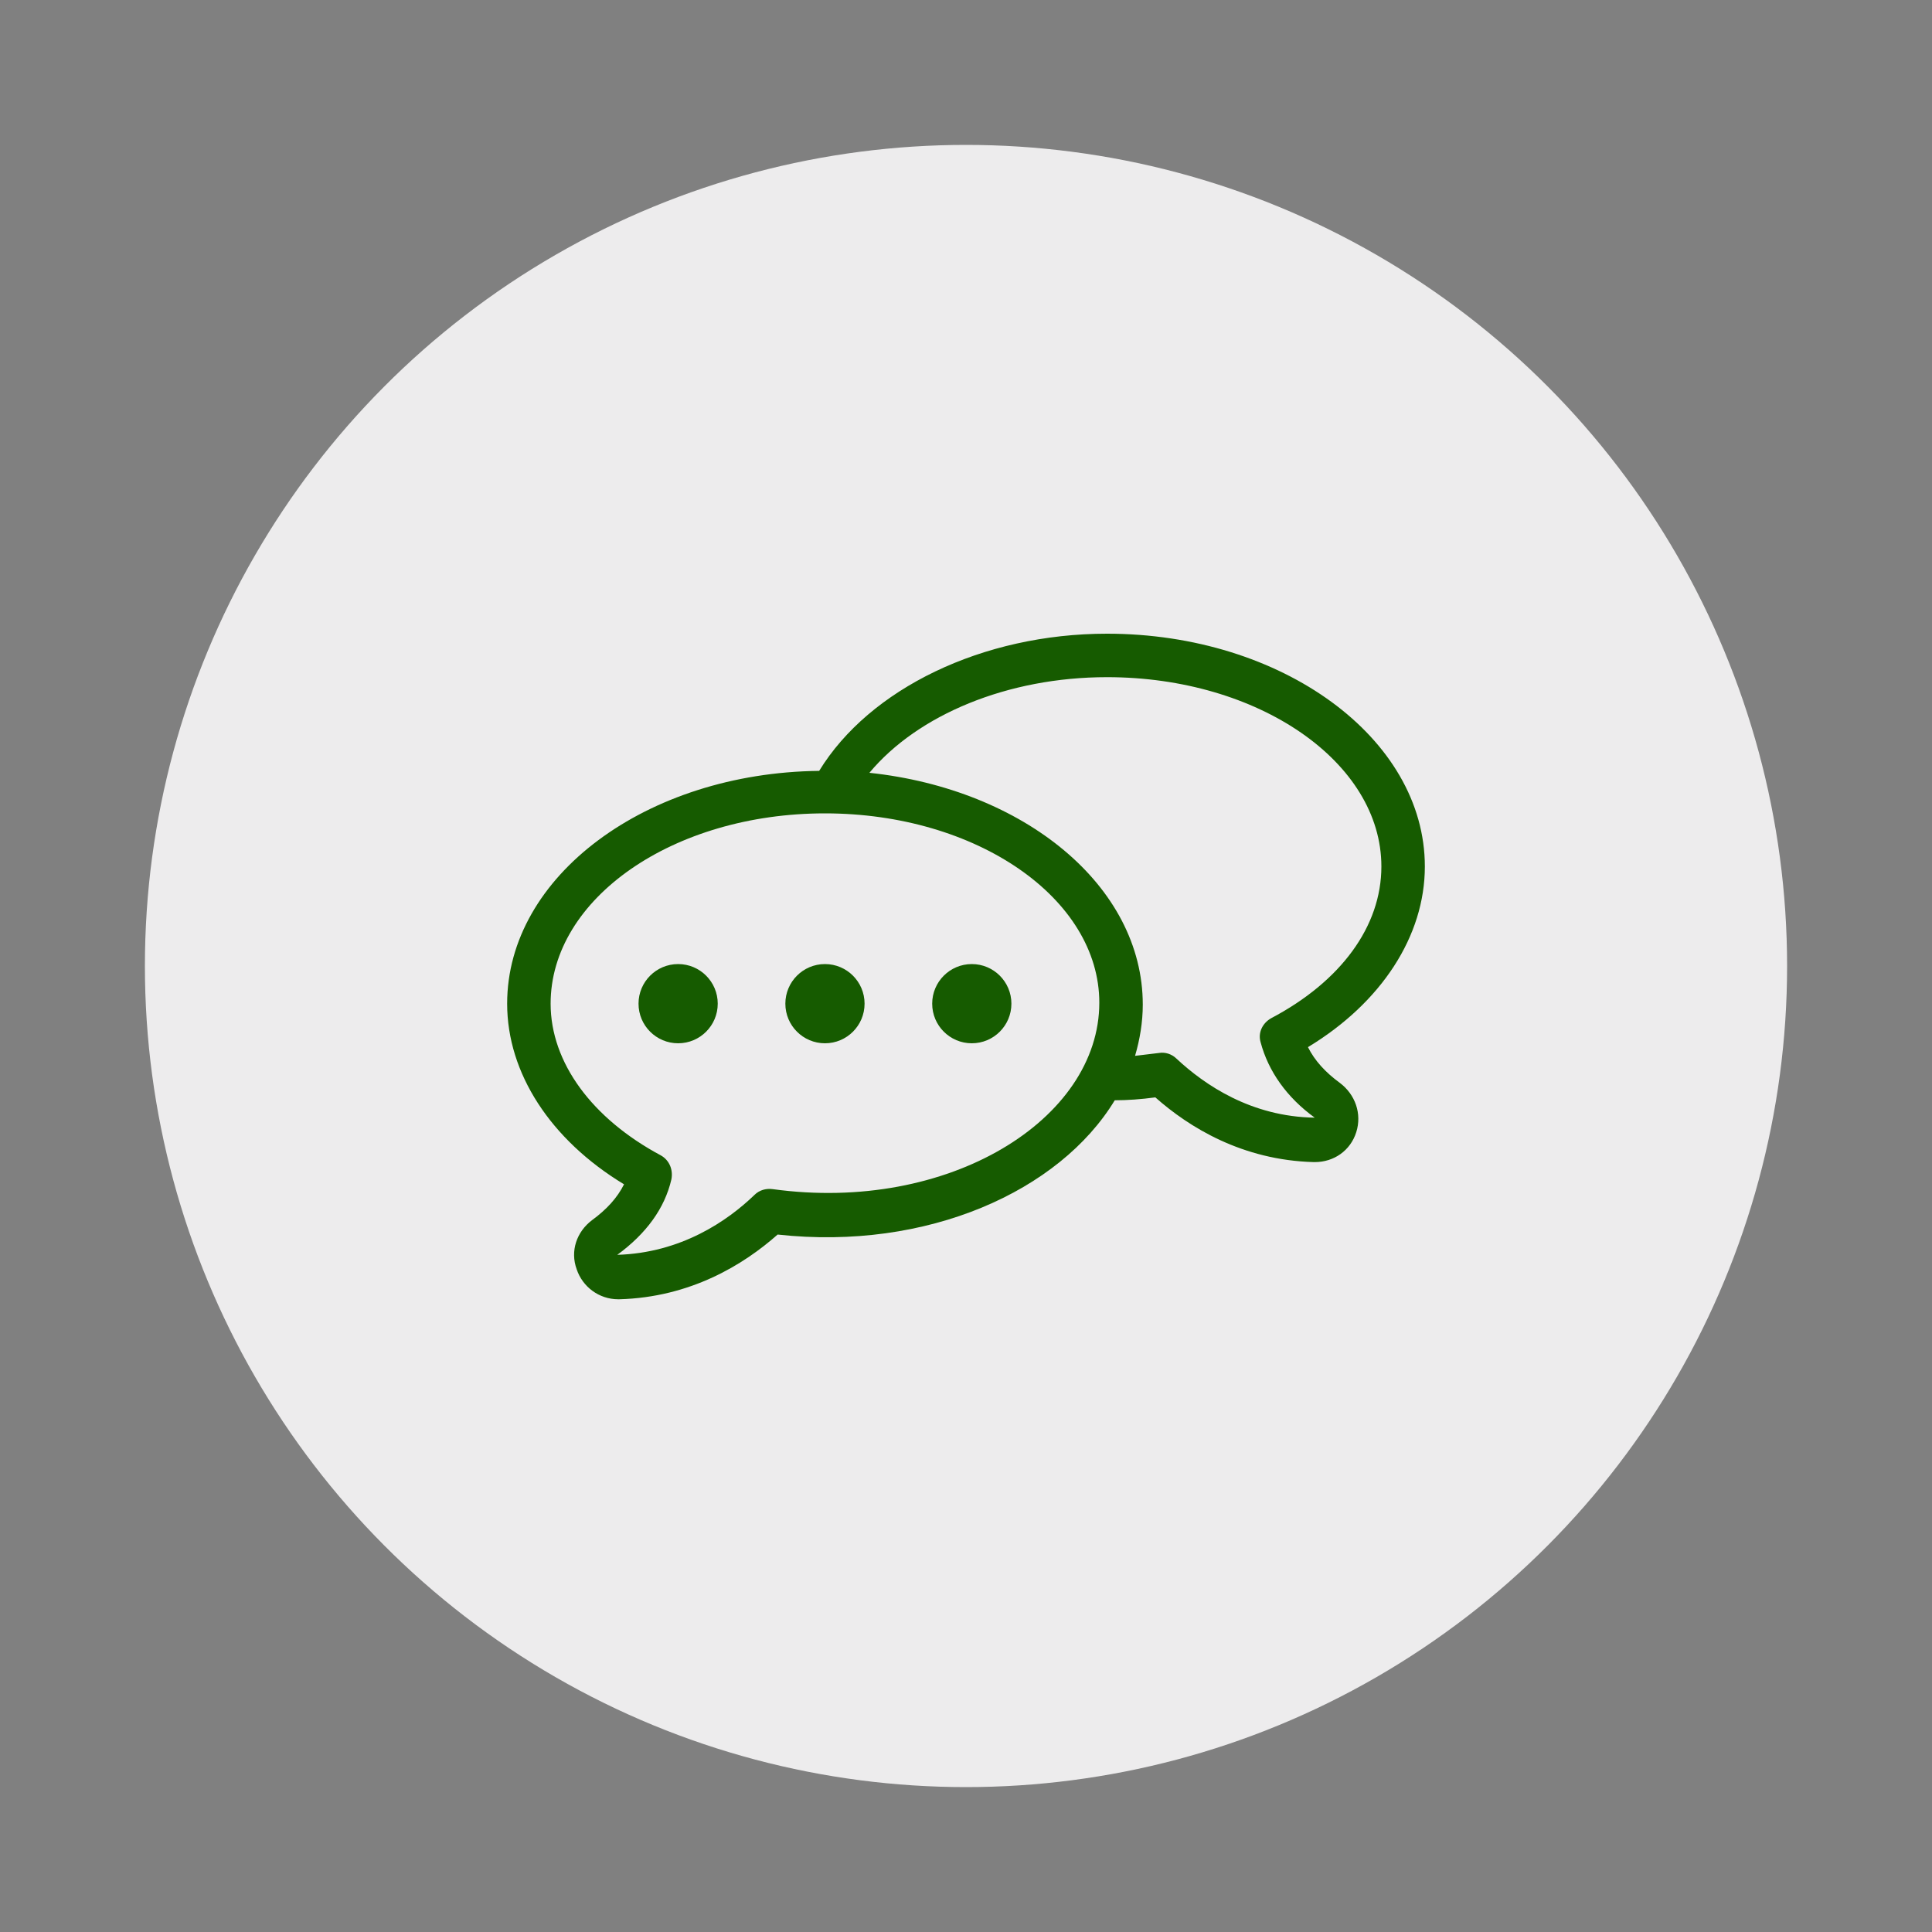
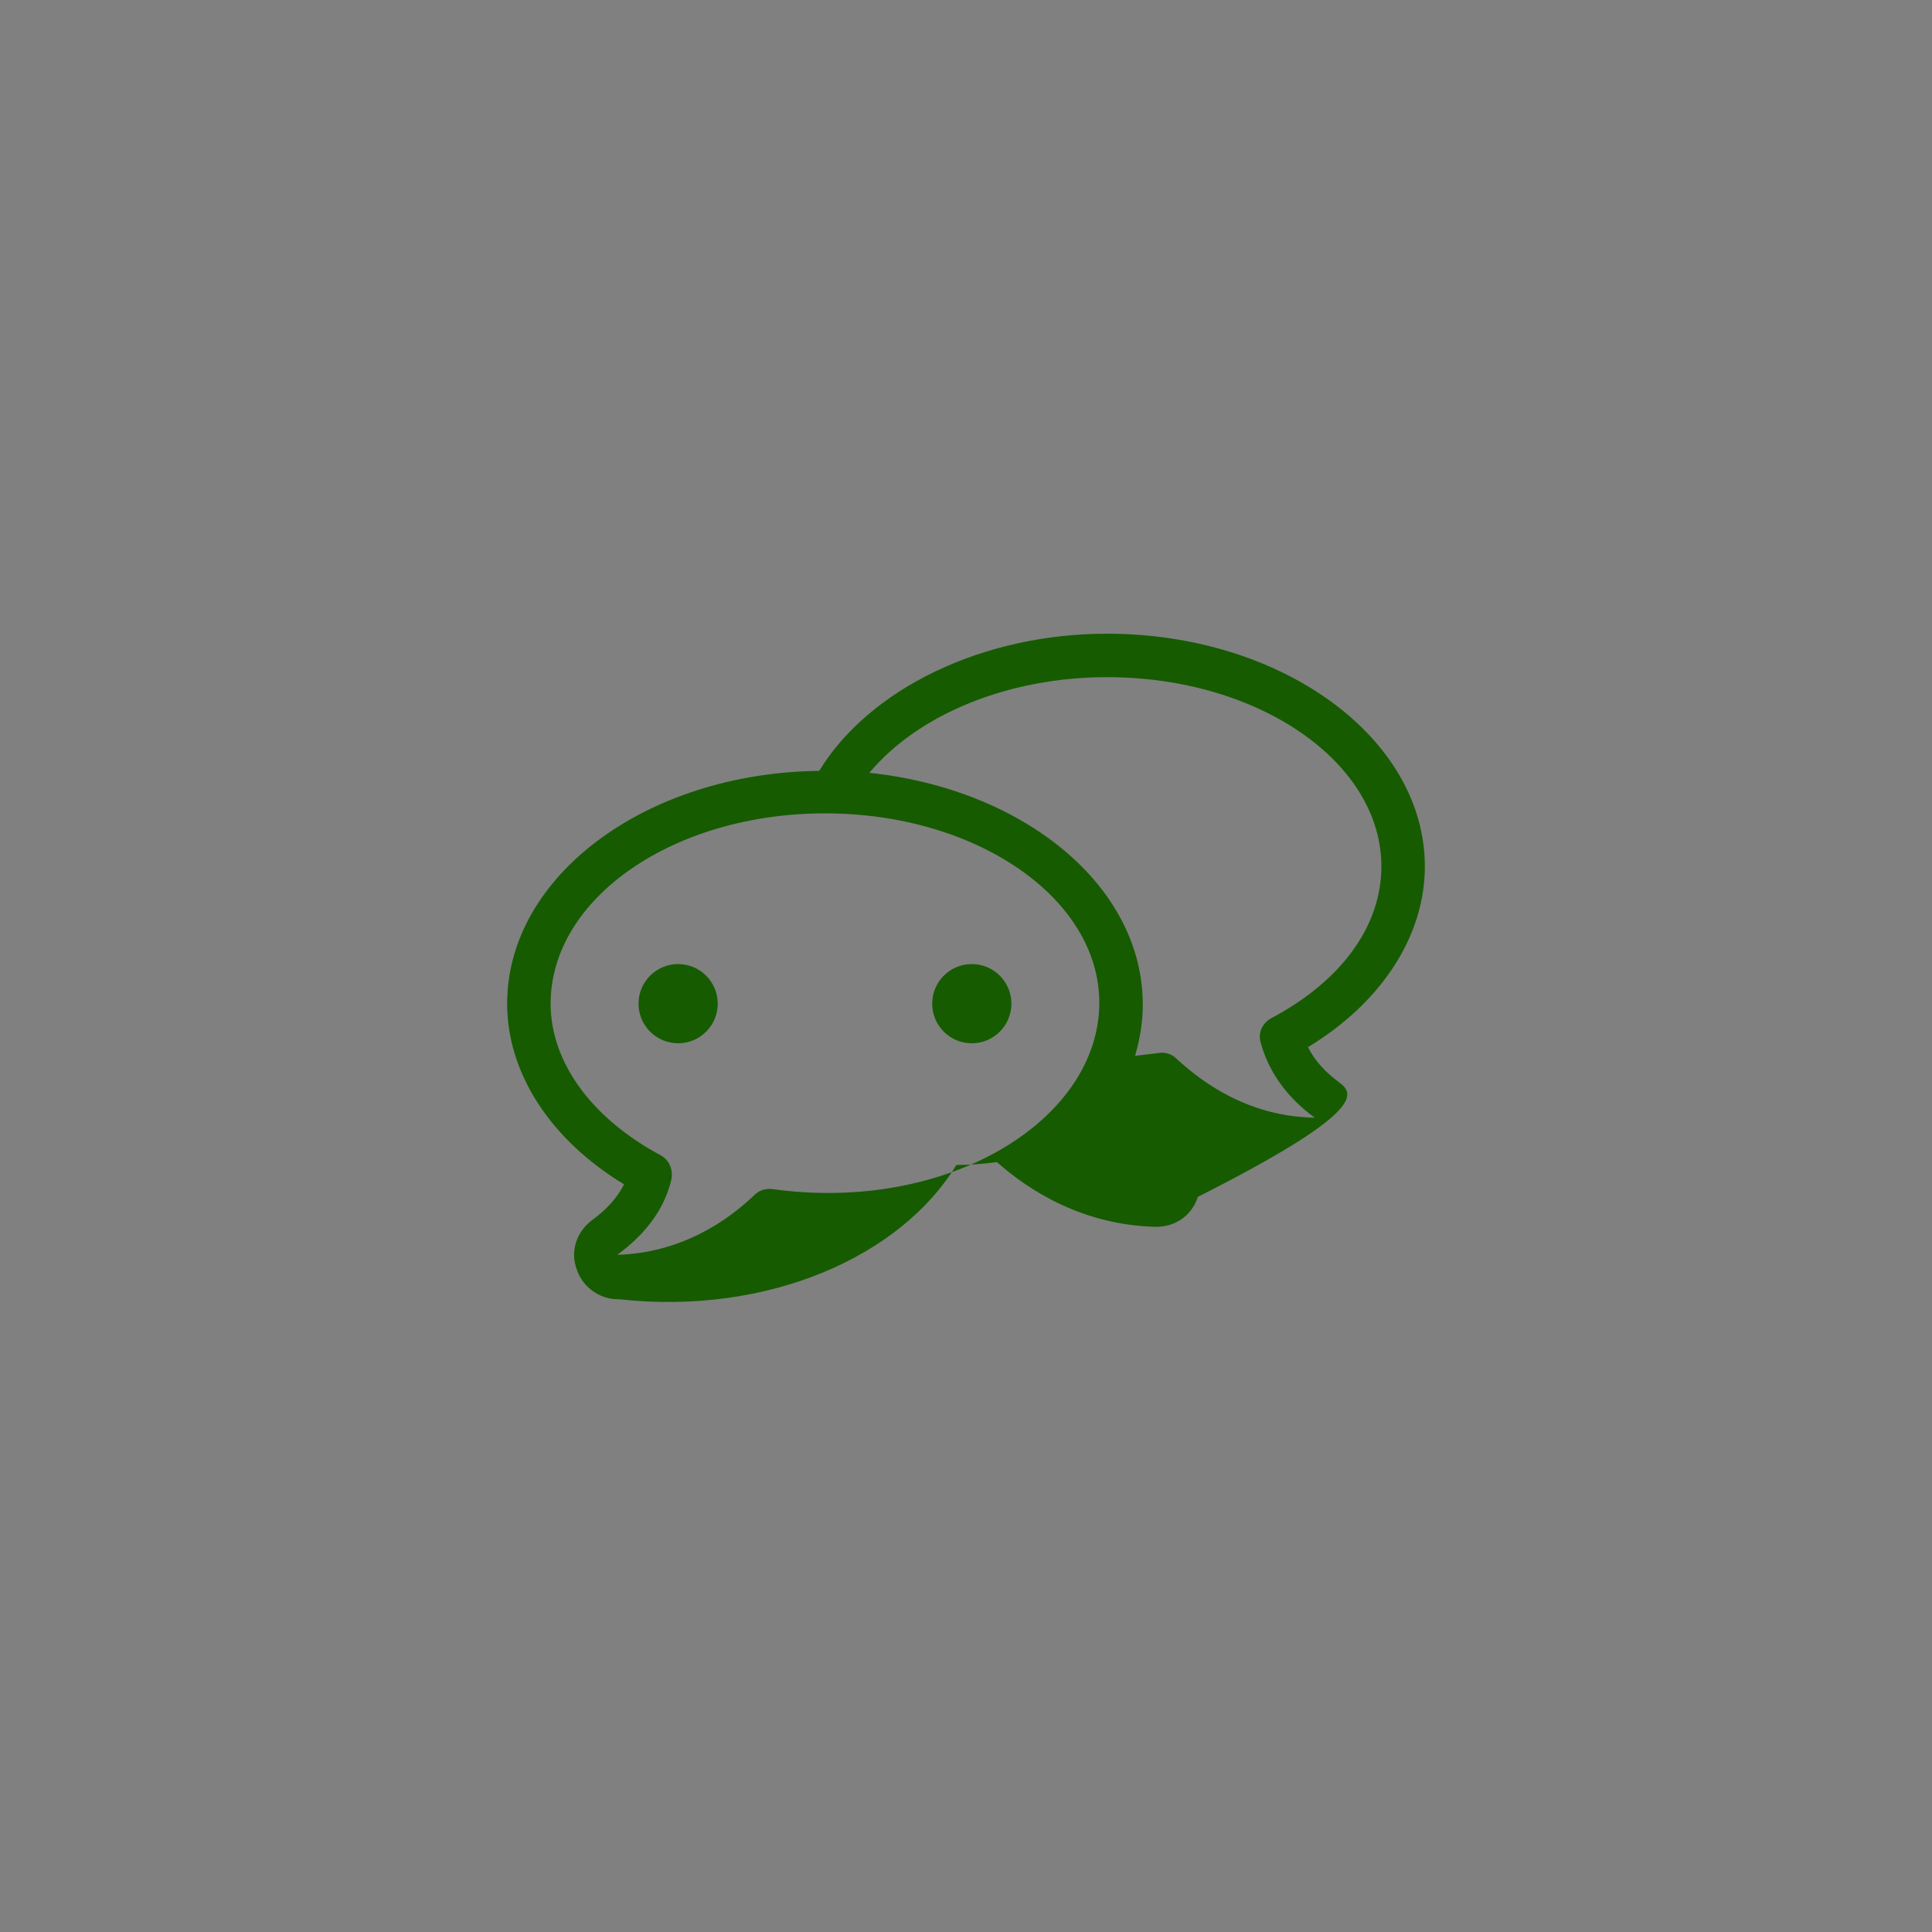
<svg xmlns="http://www.w3.org/2000/svg" version="1.0" id="Layer_1" x="0px" y="0px" viewBox="0 0 200 200" style="enable-background:new 0 0 200 200;" xml:space="preserve">
  <rect x="0" y="0" width="200" height="200" fill="#808080" stroke="none" />
  <style type="text/css">
	.st0{fill:#EDECED;}
	.st1{fill:#165B00;}
</style>
-   <circle class="st0" cx="100" cy="100" r="85" />
  <g>
    <g>
-       <path class="st1" d="M255.5,102h-13c-2.3,0-4.3-1.7-4.6-4.1l-1.1-8.5c-0.8-0.3-1.5-0.6-2.2-0.9l-6.7,5.3c-0.8,0.6-1.8,1-2.8,1    c-1.2,0-2.4-0.5-3.3-1.4l-9.2-9.2c-1.7-1.7-1.8-4.3-0.4-6.1l5.2-6.7c-0.3-0.7-0.6-1.5-0.9-2.2l-8.5-1.1c-2.3-0.3-4-2.3-4-4.6v-13    c0-2.3,1.7-4.3,4.1-4.6l8.5-1.1c0.3-0.7,0.6-1.5,0.9-2.2l-5.2-6.7c-1.4-1.8-1.3-4.5,0.4-6.1l9.2-9.2c0.9-0.9,2-1.4,3.3-1.4    c1,0,2,0.3,2.8,1l6.7,5.2c0.7-0.3,1.5-0.6,2.2-0.9L238,16c0.2-2.3,2.2-4,4.5-4h13c2.3,0,4.3,1.7,4.6,4.1l1.1,8.5    c0.7,0.3,1.5,0.6,2.2,0.9l6.7-5.3c0.8-0.6,1.8-1,2.8-1c1.2,0,2.4,0.5,3.3,1.4l9.2,9.2c1.6,1.7,1.8,4.3,0.4,6.1l-5.2,6.7    c0.3,0.7,0.6,1.5,0.9,2.2l8.5,1.1c2.3,0.3,4.1,2.3,4.1,4.6v13c0,2.3-1.7,4.3-4.1,4.6l-8.5,1.1c-0.3,0.7-0.6,1.5-0.9,2.2l5.2,6.7    c1.4,1.8,1.3,4.5-0.4,6.1l-9.2,9.2c-0.9,0.9-2,1.4-3.3,1.4l0,0c-1,0-2-0.3-2.8-1l-6.7-5.2c-0.7,0.3-1.5,0.6-2.2,0.9l-1.1,8.5    C259.8,100.3,257.8,102,255.5,102z M242.6,97.3h12.9l1.1-8.5c0.2-1.7,1.3-3.2,3-3.8c0.7-0.3,1.4-0.5,2-0.8    c1.5-0.7,3.4-0.5,4.7,0.6L273,90l9.1-9.1l-5.2-6.7c-1.1-1.4-1.3-3.2-0.6-4.7c0.3-0.7,0.6-1.3,0.8-2c0.6-1.6,2-2.7,3.8-3l8.5-1.1    V50.6l-8.5-1.1c-1.7-0.2-3.2-1.3-3.8-3c-0.3-0.7-0.5-1.4-0.8-2c-0.7-1.6-0.5-3.4,0.6-4.7l5.2-6.7L273,24l-6.7,5.2    c-1.3,1-3.2,1.3-4.7,0.6c-0.7-0.3-1.3-0.6-2-0.8c-1.6-0.6-2.7-2-3-3.8l-1.1-8.5h-12.9l-1.1,8.5c-0.2,1.7-1.3,3.2-3,3.8    c-0.7,0.3-1.4,0.5-2,0.8c-1.5,0.7-3.4,0.5-4.7-0.6l-6.7-5.2l-9.1,9.1l5.2,6.7c1.1,1.4,1.3,3.2,0.6,4.7c-0.3,0.7-0.6,1.3-0.8,2    c-0.6,1.6-2,2.7-3.8,3l-8.5,1.1v12.9l8.5,1.1c1.7,0.2,3.2,1.3,3.8,3c0.3,0.7,0.5,1.4,0.8,2c0.7,1.6,0.5,3.4-0.6,4.7L216,81    l9.1,9.1l6.7-5.2c1.3-1,3.2-1.3,4.7-0.6c0.7,0.3,1.3,0.6,2,0.8c1.6,0.6,2.7,2,3,3.8L242.6,97.3z" />
-     </g>
-     <path class="st1" d="M249,36.3c5.7,0,10.3,4.6,10.3,10.3v3.9h0.3c2.2,0,3.9,1.8,3.9,3.9v15.4c0,2.2-1.8,3.9-3.9,3.9h-21.2   c-2.2,0-3.9-1.8-3.9-3.9V54.4c0-2.2,1.8-3.9,3.9-3.9h0.3v-3.9C238.7,40.9,243.3,36.3,249,36.3 M242.9,50.4h12.2v-3.9   c0-3.4-2.7-6.1-6.1-6.1s-6.1,2.7-6.1,6.1L242.9,50.4 M246.9,68.9h4.2c0.7,0,1.2-0.6,1-1.2l-1.1-6.3c0.8-0.6,1.4-1.6,1.4-2.7   c0-1.9-1.5-3.4-3.4-3.4s-3.4,1.5-3.4,3.4c0,1.1,0.5,2.1,1.4,2.7l-1.1,6.3C245.8,68.3,246.3,68.9,246.9,68.9 M249,32.9   c-7.5,0-13.6,6.1-13.6,13.6v1.2c-2.5,1.2-4.2,3.7-4.2,6.6v15.4c0,4,3.3,7.3,7.3,7.3h21.2c4,0,7.3-3.3,7.3-7.3V54.4   c0-2.9-1.7-5.5-4.2-6.6v-1.2C262.6,39,256.5,32.9,249,32.9L249,32.9z M246.3,47.1v-0.5c0-1.5,1.2-2.7,2.7-2.7s2.7,1.2,2.7,2.7v0.5   H246.3L246.3,47.1z" />
+       </g>
  </g>
  <g>
-     <path class="st1" d="M138.7,112.1c-1.5-1.1-2.6-2.3-3.3-3.7c7.6-4.6,12.1-11.5,12.1-18.7c0-13.3-14.8-24.1-32.9-24.1   c-12.9,0-24.6,5.7-29.8,14.2C66.9,80,52.5,90.7,52.5,103.9c0,7.2,4.5,14.1,12.1,18.7c-0.7,1.4-1.8,2.6-3.3,3.7   c-1.6,1.2-2.3,3.2-1.6,5.1c0.6,1.8,2.3,3.1,4.3,3.1h0.1c7.4-0.2,12.9-3.6,16.4-6.7c15.5,1.7,29.2-4.5,34.9-13.9   c1.3,0,2.7-0.1,4.2-0.3c3.5,3.1,9,6.5,16.4,6.7h0.1c2,0,3.7-1.2,4.3-3.1C141,115.3,140.3,113.3,138.7,112.1z M80,123.1   c-0.7-0.1-1.4,0.1-1.9,0.6c-2.8,2.7-7.6,6-14.2,6.2c3-2.2,4.9-4.8,5.6-7.8c0.2-1-0.2-2-1.1-2.5C61.3,115.8,57,110,57,103.9   C57,93,69.7,84.2,85.4,84.2s28.4,8.8,28.4,19.6C113.8,115.9,98.2,125.6,80,123.1z M121.8,109.6c-0.5-0.5-1.2-0.7-1.8-0.6   c-0.9,0.1-1.7,0.2-2.5,0.3c0.5-1.7,0.8-3.5,0.8-5.3c0-12.3-12.3-22.3-28.3-24c5-6,14.3-9.9,24.6-9.9c15.7,0,28.4,8.8,28.4,19.6   c0,6.2-4.2,11.9-11.4,15.7c-0.9,0.5-1.4,1.5-1.1,2.5c0.8,3,2.7,5.7,5.6,7.8C129.5,115.6,124.7,112.3,121.8,109.6z" />
+     <path class="st1" d="M138.7,112.1c-1.5-1.1-2.6-2.3-3.3-3.7c7.6-4.6,12.1-11.5,12.1-18.7c0-13.3-14.8-24.1-32.9-24.1   c-12.9,0-24.6,5.7-29.8,14.2C66.9,80,52.5,90.7,52.5,103.9c0,7.2,4.5,14.1,12.1,18.7c-0.7,1.4-1.8,2.6-3.3,3.7   c-1.6,1.2-2.3,3.2-1.6,5.1c0.6,1.8,2.3,3.1,4.3,3.1h0.1c15.5,1.7,29.2-4.5,34.9-13.9   c1.3,0,2.7-0.1,4.2-0.3c3.5,3.1,9,6.5,16.4,6.7h0.1c2,0,3.7-1.2,4.3-3.1C141,115.3,140.3,113.3,138.7,112.1z M80,123.1   c-0.7-0.1-1.4,0.1-1.9,0.6c-2.8,2.7-7.6,6-14.2,6.2c3-2.2,4.9-4.8,5.6-7.8c0.2-1-0.2-2-1.1-2.5C61.3,115.8,57,110,57,103.9   C57,93,69.7,84.2,85.4,84.2s28.4,8.8,28.4,19.6C113.8,115.9,98.2,125.6,80,123.1z M121.8,109.6c-0.5-0.5-1.2-0.7-1.8-0.6   c-0.9,0.1-1.7,0.2-2.5,0.3c0.5-1.7,0.8-3.5,0.8-5.3c0-12.3-12.3-22.3-28.3-24c5-6,14.3-9.9,24.6-9.9c15.7,0,28.4,8.8,28.4,19.6   c0,6.2-4.2,11.9-11.4,15.7c-0.9,0.5-1.4,1.5-1.1,2.5c0.8,3,2.7,5.7,5.6,7.8C129.5,115.6,124.7,112.3,121.8,109.6z" />
    <circle class="st1" cx="70.2" cy="103.9" r="4.1" />
-     <circle class="st1" cx="85.4" cy="103.9" r="4.1" />
    <circle class="st1" cx="100.6" cy="103.9" r="4.1" />
  </g>
</svg>